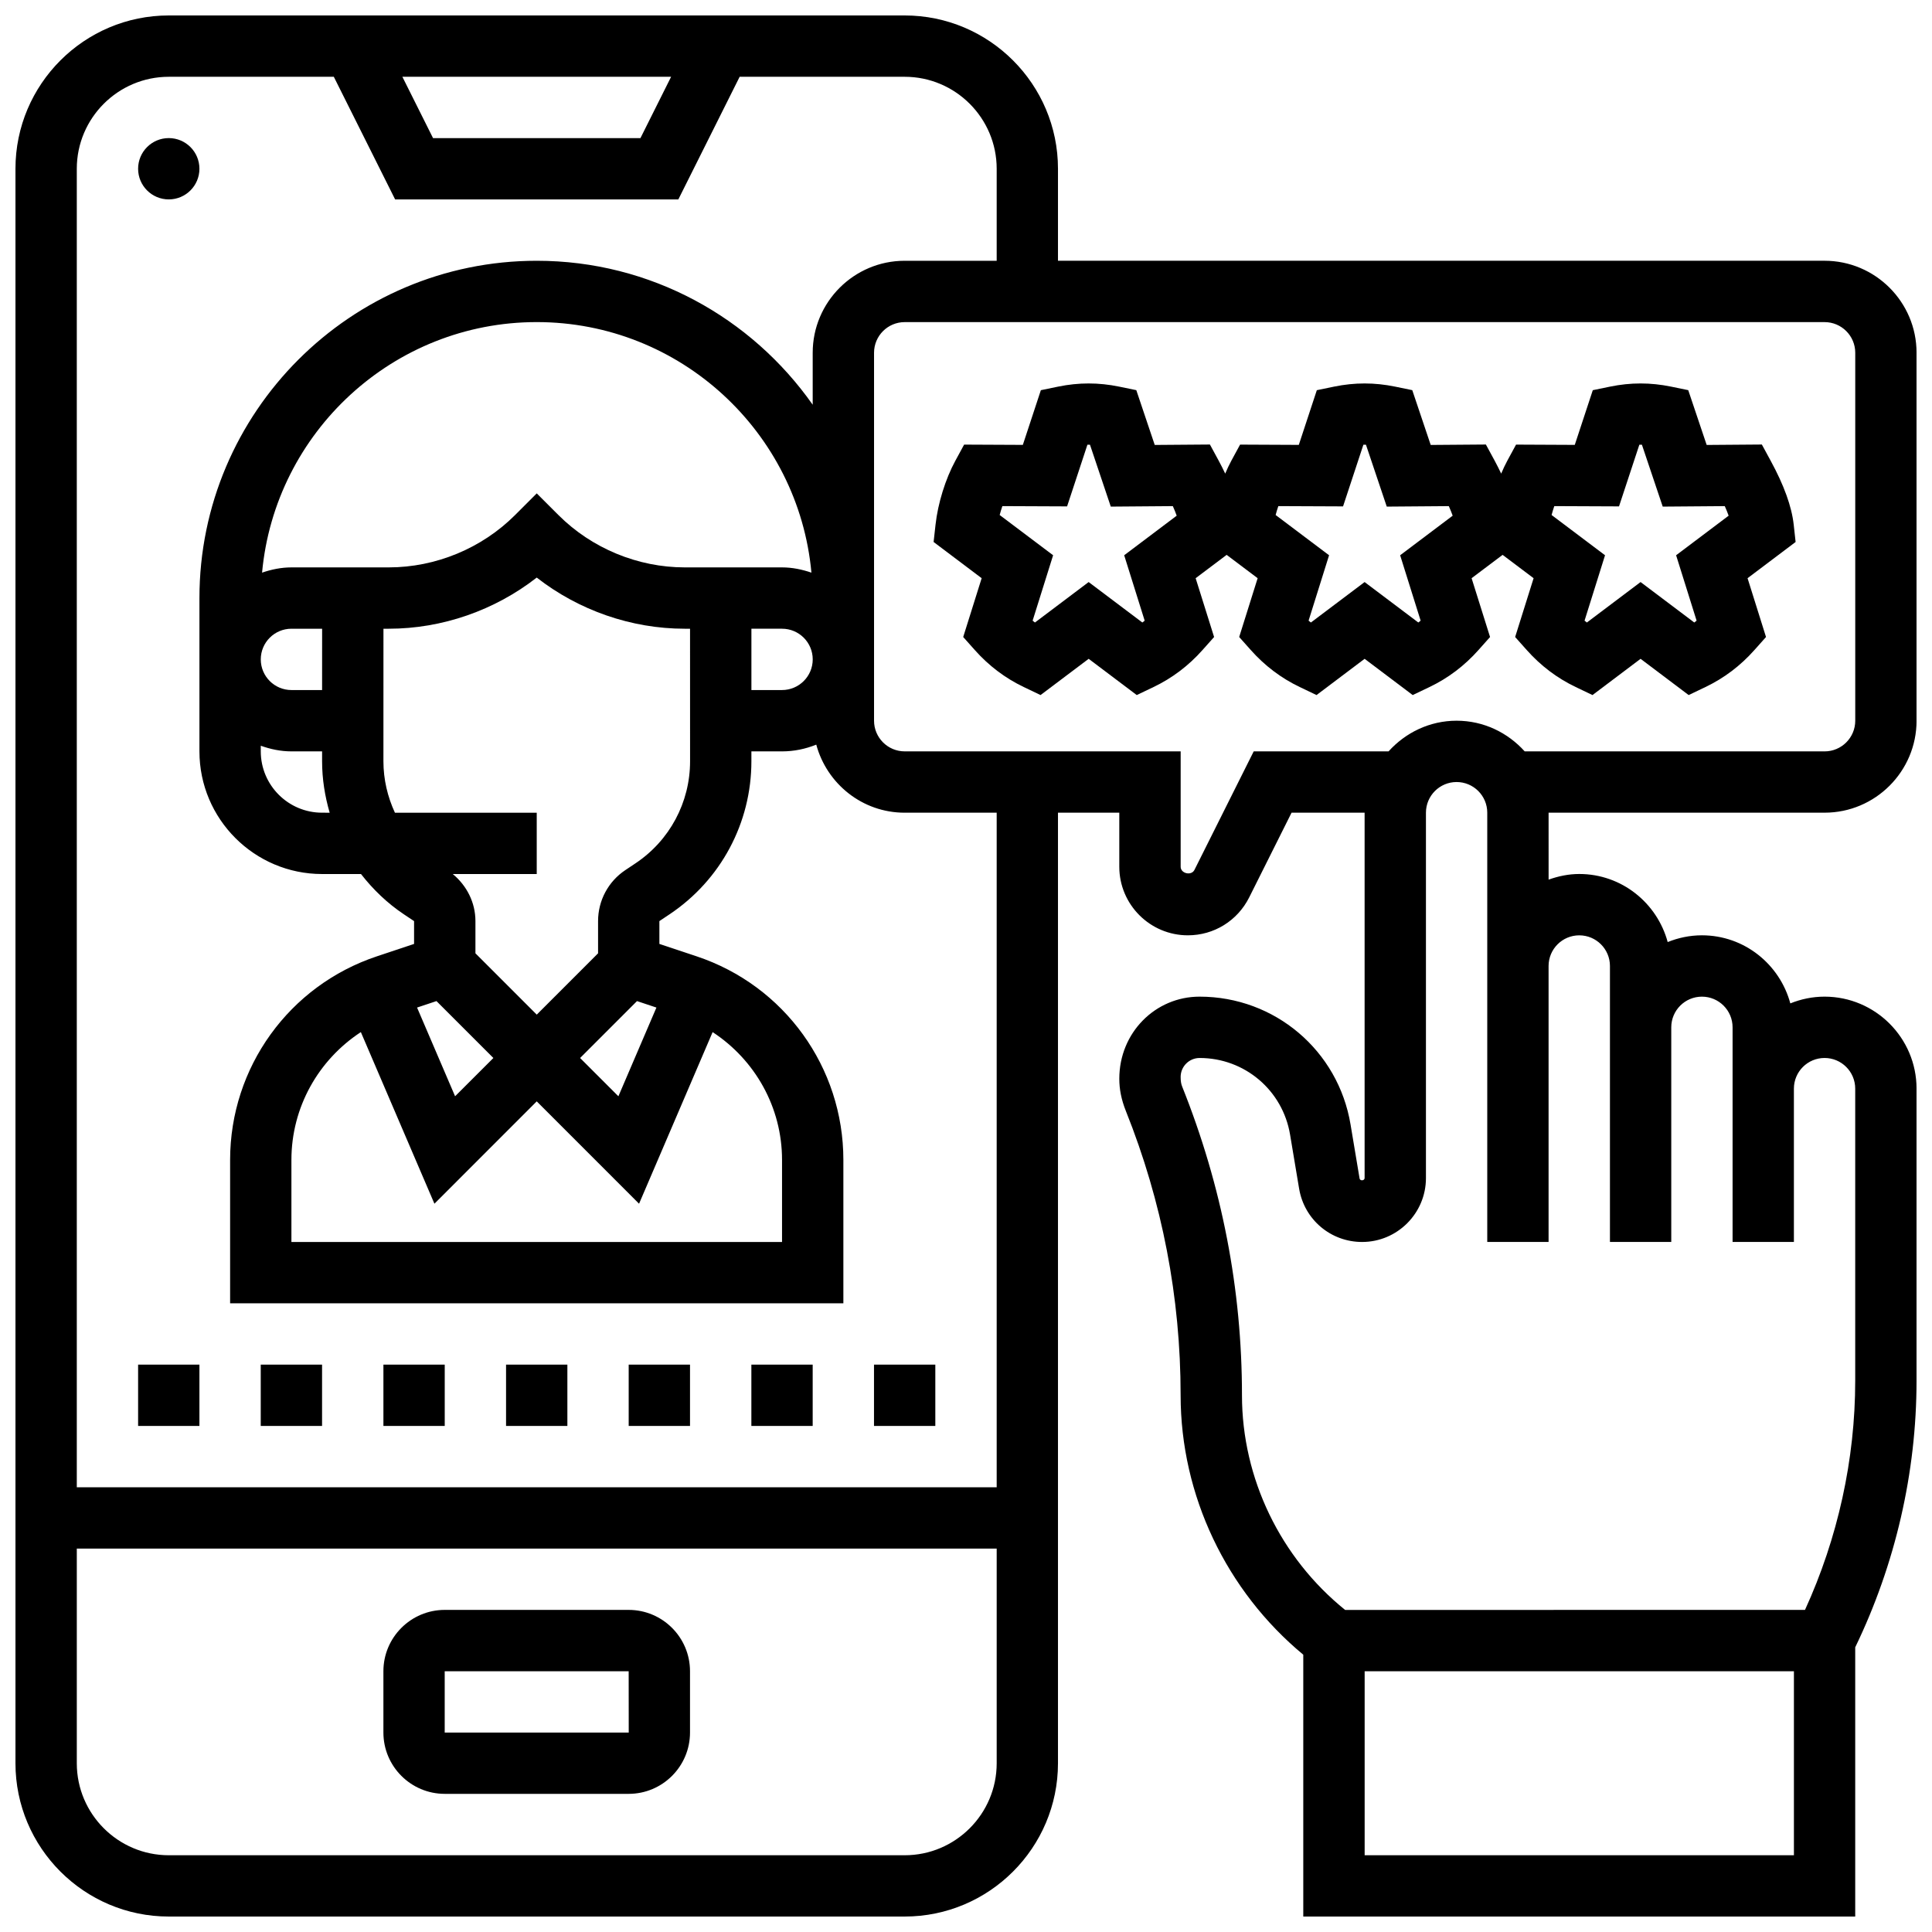
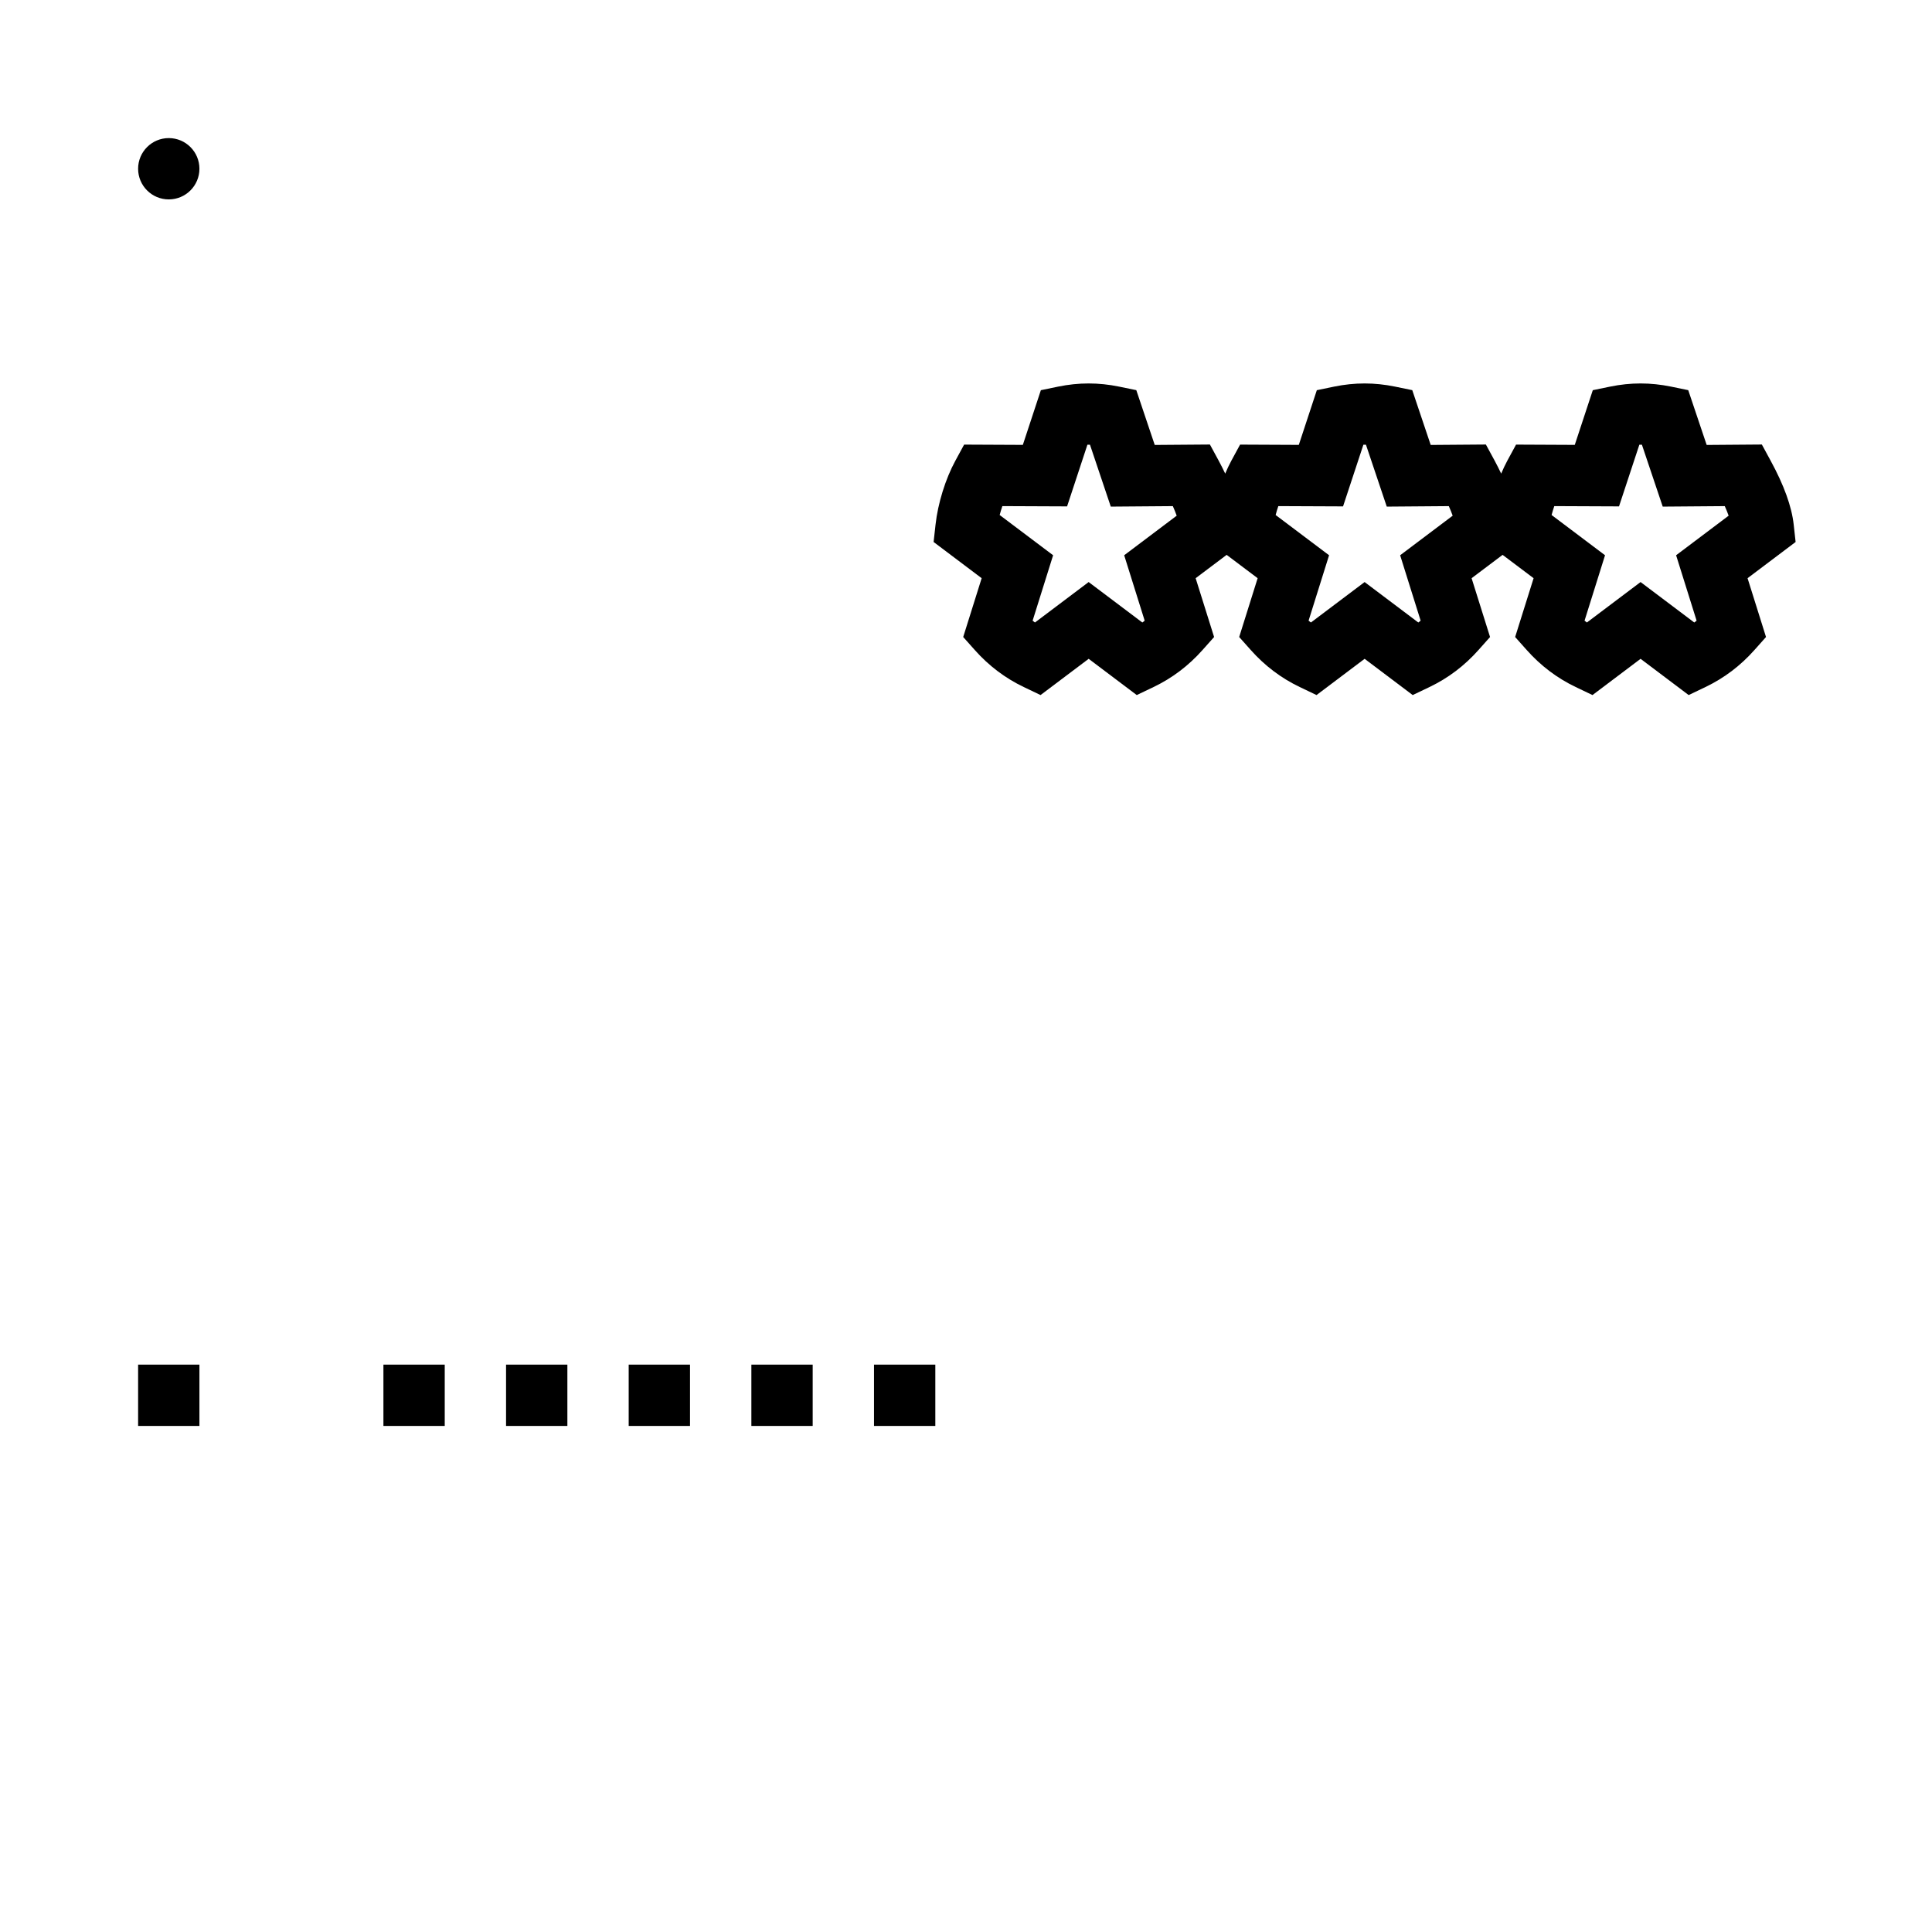
<svg xmlns="http://www.w3.org/2000/svg" width="800px" height="800px" version="1.1" viewBox="144 144 512 512">
  <defs>
    <clipPath id="a">
-       <path d="m148.09 148.09h503.81v503.81h-503.81z" />
-     </clipPath>
+       </clipPath>
  </defs>
  <path d="m196.85 188.72c0 4.488-3.637 8.125-8.125 8.125-4.488 0-8.125-3.637-8.125-8.125 0-4.488 3.637-8.125 8.125-8.125 4.488 0 8.125 3.637 8.125 8.125" />
-   <path d="m310.61 570.64h-48.754c-8.965 0-16.25 7.289-16.25 16.25v16.25c0 8.965 7.289 16.25 16.25 16.25h48.754c8.965 0 16.25-7.289 16.25-16.25v-16.25c0-8.961-7.289-16.25-16.25-16.25zm-48.758 32.504v-16.25h48.754l0.016 16.25z" />
  <path d="m375.62 505.64h16.25v16.25h-16.25z" />
  <path d="m180.6 505.64h16.25v16.25h-16.25z" />
  <path d="m310.61 505.64h16.25v16.25h-16.25z" />
  <path d="m278.11 505.64h16.25v16.25h-16.25z" />
  <path d="m343.12 505.64h16.25v16.25h-16.25z" />
  <path d="m245.61 505.64h16.25v16.25h-16.25z" />
-   <path d="m213.1 505.64h16.25v16.25h-16.25z" />
  <g clip-path="url(#a)">
-     <path d="m627.53 359.37c13.441 0 24.379-10.938 24.379-24.379l-0.004-97.508c0-13.441-10.938-24.379-24.379-24.379h-203.15v-24.379c0-22.402-18.227-40.629-40.629-40.629h-195.02c-22.402 0-40.629 18.227-40.629 40.629v422.55c0 22.402 18.227 40.629 40.629 40.629h195.02c22.402 0 40.629-18.227 40.629-40.629v-251.91h16.25v14.336c0.004 10.02 8.152 18.168 18.172 18.168 6.922 0 13.141-3.852 16.25-10.043l11.234-22.461h19.355v96.836c0 0.715-1.211 0.82-1.332 0.113l-2.391-14.293c-3.266-19.637-20.094-33.898-40.012-33.898-11.727 0-21.273 9.547-21.273 21.754 0 2.769 0.52 5.492 1.738 8.547 9.629 24.062 14.512 49.414 14.512 75.336 0 26.555 12.141 51.883 32.504 68.754v69.387h146.27v-71.348c10.605-21.914 16.25-46.277 16.25-70.621l0.004-77.43c0-13.441-10.938-24.379-24.379-24.379-3.211 0-6.258 0.656-9.07 1.789-2.801-10.363-12.195-18.043-23.43-18.043-3.211 0-6.258 0.656-9.07 1.789-2.805-10.359-12.195-18.039-23.434-18.039-2.859 0-5.574 0.586-8.125 1.496l-0.004-17.75zm-305.68-195.02-8.125 16.25h-54.965l-8.125-16.25zm61.902 471.31h-195.02c-13.441 0-24.379-10.938-24.379-24.379v-56.883h243.78v56.883c0.004 13.441-10.934 24.379-24.375 24.379zm24.379-97.512h-243.78v-349.42c0-13.441 10.938-24.379 24.379-24.379h43.734l16.25 32.504h75.051l16.25-32.504h43.738c13.441 0 24.379 10.938 24.379 24.379v24.379h-24.379c-13.441 0-24.379 10.938-24.379 24.379v13.773c-16.184-23.031-42.902-38.152-73.133-38.152-49.285 0-89.387 40.102-89.387 89.387v40.629c0 17.926 14.578 32.504 32.504 32.504h10.312c3.176 4.078 6.957 7.734 11.383 10.688l2.68 1.789v6.047l-9.863 3.289c-23.254 7.75-38.887 29.438-38.887 53.953v37.996h162.52v-37.996c0-24.523-15.633-46.211-38.891-53.957l-9.867-3.289v-6.047l2.664-1.781c13.602-9.07 21.719-24.23 21.719-40.574v-2.625l8.121 0.004c3.211 0 6.258-0.656 9.07-1.789 2.801 10.363 12.195 18.039 23.434 18.039h24.379zm-56.883-211.28h-8.117v-16.25h8.125c4.484 0 8.125 3.641 8.125 8.125s-3.648 8.125-8.133 8.125zm-91.578 82.43 15.082 15.082-10.148 10.141-10.078-23.508zm-20.039 8.219 19.496 45.48 27.113-27.125 27.117 27.125 19.496-45.48c11.254 7.375 18.395 19.938 18.395 33.875v21.746h-130.02v-21.746c0-13.938 7.144-26.5 18.398-33.875zm68.25 17.008-10.148-10.145 15.082-15.082 5.144 1.715zm4.516-61.727-2.664 1.781c-4.535 3.019-7.238 8.074-7.238 13.52v8.539l-16.25 16.25-16.25-16.25v-8.539c0-4.898-2.285-9.402-6.012-12.473h22.258v-16.25h-37.582c-1.949-4.211-3.047-8.836-3.047-13.629l0.008-35.129h1.391c14.18 0 28.109-4.875 39.23-13.555 11.125 8.68 25.055 13.555 39.234 13.555h1.395l0.008 35.129c0 10.895-5.41 21.004-14.48 27.051zm-83.039-45.93h-8.125c-4.484 0-8.125-3.641-8.125-8.125s3.641-8.125 8.125-8.125h8.133zm-16.25 14.758c2.551 0.91 5.266 1.496 8.125 1.496h8.125v2.625c0 4.688 0.738 9.246 2.008 13.629l-2.008-0.004c-8.965 0-16.25-7.289-16.25-16.25zm112.37-47.262c-12.465 0-24.672-5.055-33.488-13.871l-5.746-5.742-5.746 5.746c-8.816 8.816-21.02 13.867-33.484 13.867h-25.777c-2.738 0-5.324 0.551-7.785 1.391 3.414-37.176 34.738-66.398 72.793-66.398s69.379 29.223 72.793 66.398c-2.461-0.836-5.047-1.391-7.785-1.391zm293.93 341.29h-113.76v-48.754h113.76zm-56.879-243.78c4.484 0 8.125 3.641 8.125 8.125v73.133h16.25v-56.883c0-4.484 3.641-8.125 8.125-8.125s8.125 3.641 8.125 8.125v56.879h16.25v-40.629c0-4.484 3.641-8.125 8.125-8.125s8.125 3.641 8.125 8.125v77.426c0 20.859-4.625 41.734-13.309 60.719l-121.87 0.004c-17.113-13.809-27.336-34.828-27.336-56.883 0-28.004-5.273-55.379-15.855-81.828-0.258-0.668-0.398-1.355-0.398-2.535 0-2.769 2.254-5.023 5.023-5.023 11.938 0 22.02 8.547 23.98 20.324l2.391 14.293c1.363 8.199 8.379 14.141 16.691 14.141 9.324 0 16.922-7.598 16.922-16.926v-96.84c0-4.484 3.641-8.125 8.125-8.125s8.125 3.641 8.125 8.125v113.76h16.25v-73.133c0.004-4.484 3.644-8.125 8.133-8.125zm-32.504-56.879c-7.176 0-13.57 3.176-18.039 8.125h-35.738l-15.715 31.43c-0.816 1.609-3.644 0.938-3.644-0.844v-30.586h-73.133c-4.484 0-8.125-3.641-8.125-8.125v-97.508c0-4.484 3.641-8.125 8.125-8.125h243.78c4.484 0 8.125 3.641 8.125 8.125v97.512c0 4.484-3.641 8.125-8.125 8.125h-79.473c-4.465-4.953-10.863-8.129-18.035-8.129z" />
-   </g>
+     </g>
  <path d="m619.35 283.04c-0.52-4.762-2.574-10.473-6.117-16.957l-2.324-4.281-14.625 0.113-4.883-14.52-4.574-0.941c-5.43-1.113-10.695-1.113-16.121 0l-4.598 0.949-4.777 14.496-15.562-0.074-2.316 4.266c-0.578 1.055-1.113 2.227-1.625 3.422-0.543-1.129-1.082-2.25-1.73-3.43l-2.324-4.281-14.625 0.113-4.883-14.52-4.574-0.941c-5.43-1.113-10.695-1.113-16.121 0l-4.598 0.949-4.777 14.496-15.562-0.074-2.316 4.266c-0.578 1.055-1.113 2.227-1.625 3.422-0.543-1.129-1.082-2.25-1.73-3.43l-2.324-4.281-14.625 0.113-4.883-14.52-4.574-0.941c-5.43-1.113-10.695-1.113-16.121 0l-4.598 0.949-4.777 14.496-15.562-0.074-2.316 4.266c-2.625 4.82-4.641 11.312-5.258 16.949l-0.512 4.59 12.734 9.598-4.891 15.586 3.062 3.438c3.707 4.176 8.078 7.477 12.984 9.816l4.453 2.129 12.75-9.605 12.742 9.605 4.453-2.129c4.906-2.34 9.281-5.641 12.984-9.816l3.062-3.438-4.891-15.586 8.215-6.184 8.215 6.184-4.891 15.586 3.062 3.438c3.707 4.176 8.078 7.477 12.984 9.816l4.453 2.129 12.742-9.605 12.742 9.605 4.453-2.129c4.906-2.34 9.281-5.641 12.984-9.816l3.062-3.438-4.891-15.586 8.215-6.184 8.215 6.184-4.891 15.586 3.062 3.438c3.707 4.176 8.078 7.477 12.984 9.816l4.453 2.129 12.742-9.605 12.742 9.605 4.453-2.129c4.906-2.34 9.281-5.641 12.984-9.816l3.062-3.438-4.891-15.586 12.734-9.598zm-177.43 8.109 5.43 17.332c-0.203 0.172-0.414 0.324-0.617 0.488l-14.23-10.719-14.23 10.719c-0.203-0.164-0.414-0.316-0.617-0.488l5.43-17.332-14.164-10.668c0.211-0.797 0.453-1.586 0.715-2.356l17.152 0.074 5.387-16.348c0.234 0.008 0.48 0.008 0.676 0l5.516 16.406 16.445-0.129c0.391 0.879 0.738 1.73 1.023 2.535zm73.133 0 5.43 17.332c-0.203 0.172-0.414 0.324-0.617 0.488l-14.23-10.719-14.23 10.719c-0.203-0.164-0.414-0.316-0.617-0.488l5.43-17.332-14.164-10.668c0.211-0.797 0.453-1.586 0.715-2.356l17.152 0.074 5.391-16.348c0.242 0.008 0.48 0.008 0.676 0l5.516 16.406 16.445-0.129c0.391 0.879 0.738 1.73 1.023 2.535zm73.133 0 5.43 17.332c-0.203 0.172-0.414 0.324-0.617 0.488l-14.23-10.719-14.23 10.719c-0.203-0.164-0.414-0.316-0.617-0.488l5.43-17.332-14.164-10.668c0.211-0.797 0.453-1.586 0.715-2.356l17.152 0.074 5.391-16.348c0.242 0.008 0.473 0.008 0.676 0l5.516 16.406 16.445-0.129c0.391 0.879 0.738 1.73 1.023 2.535z" />
</svg>